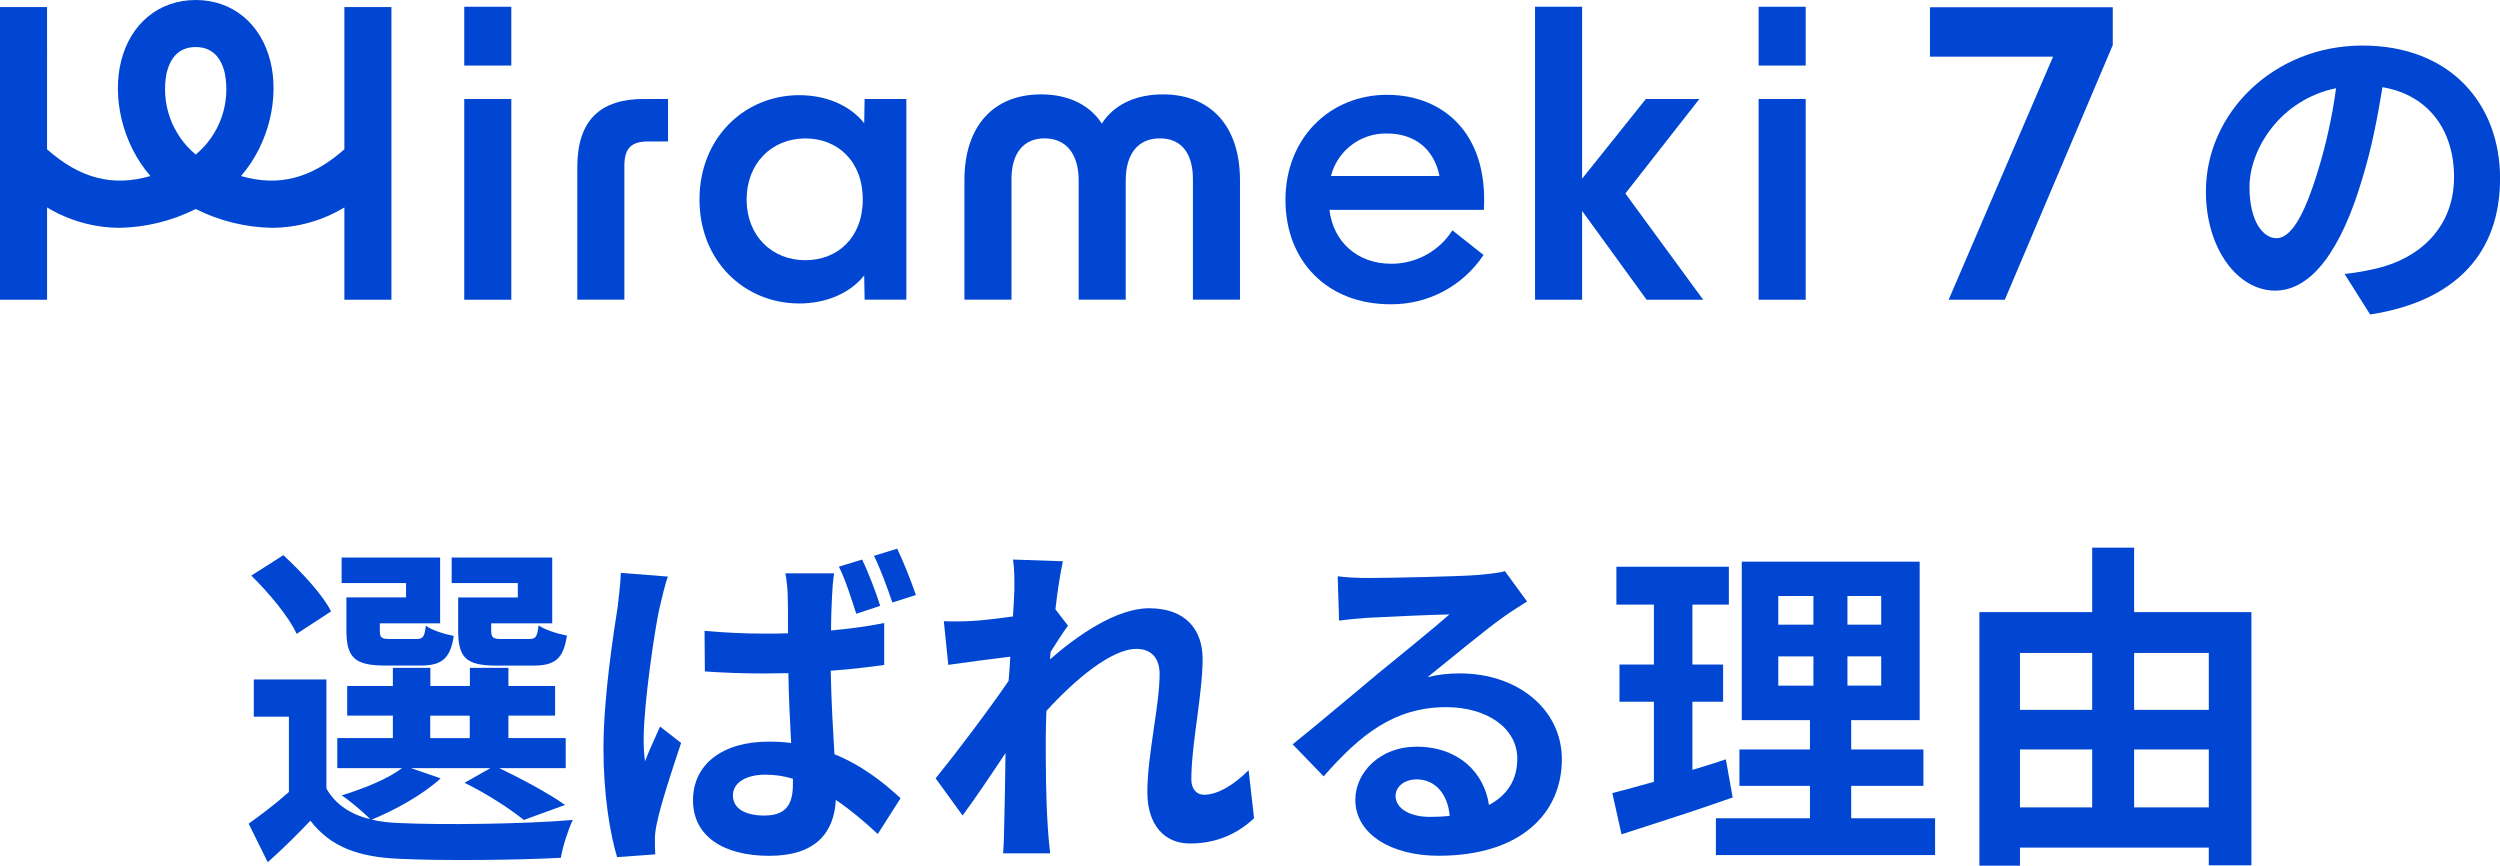
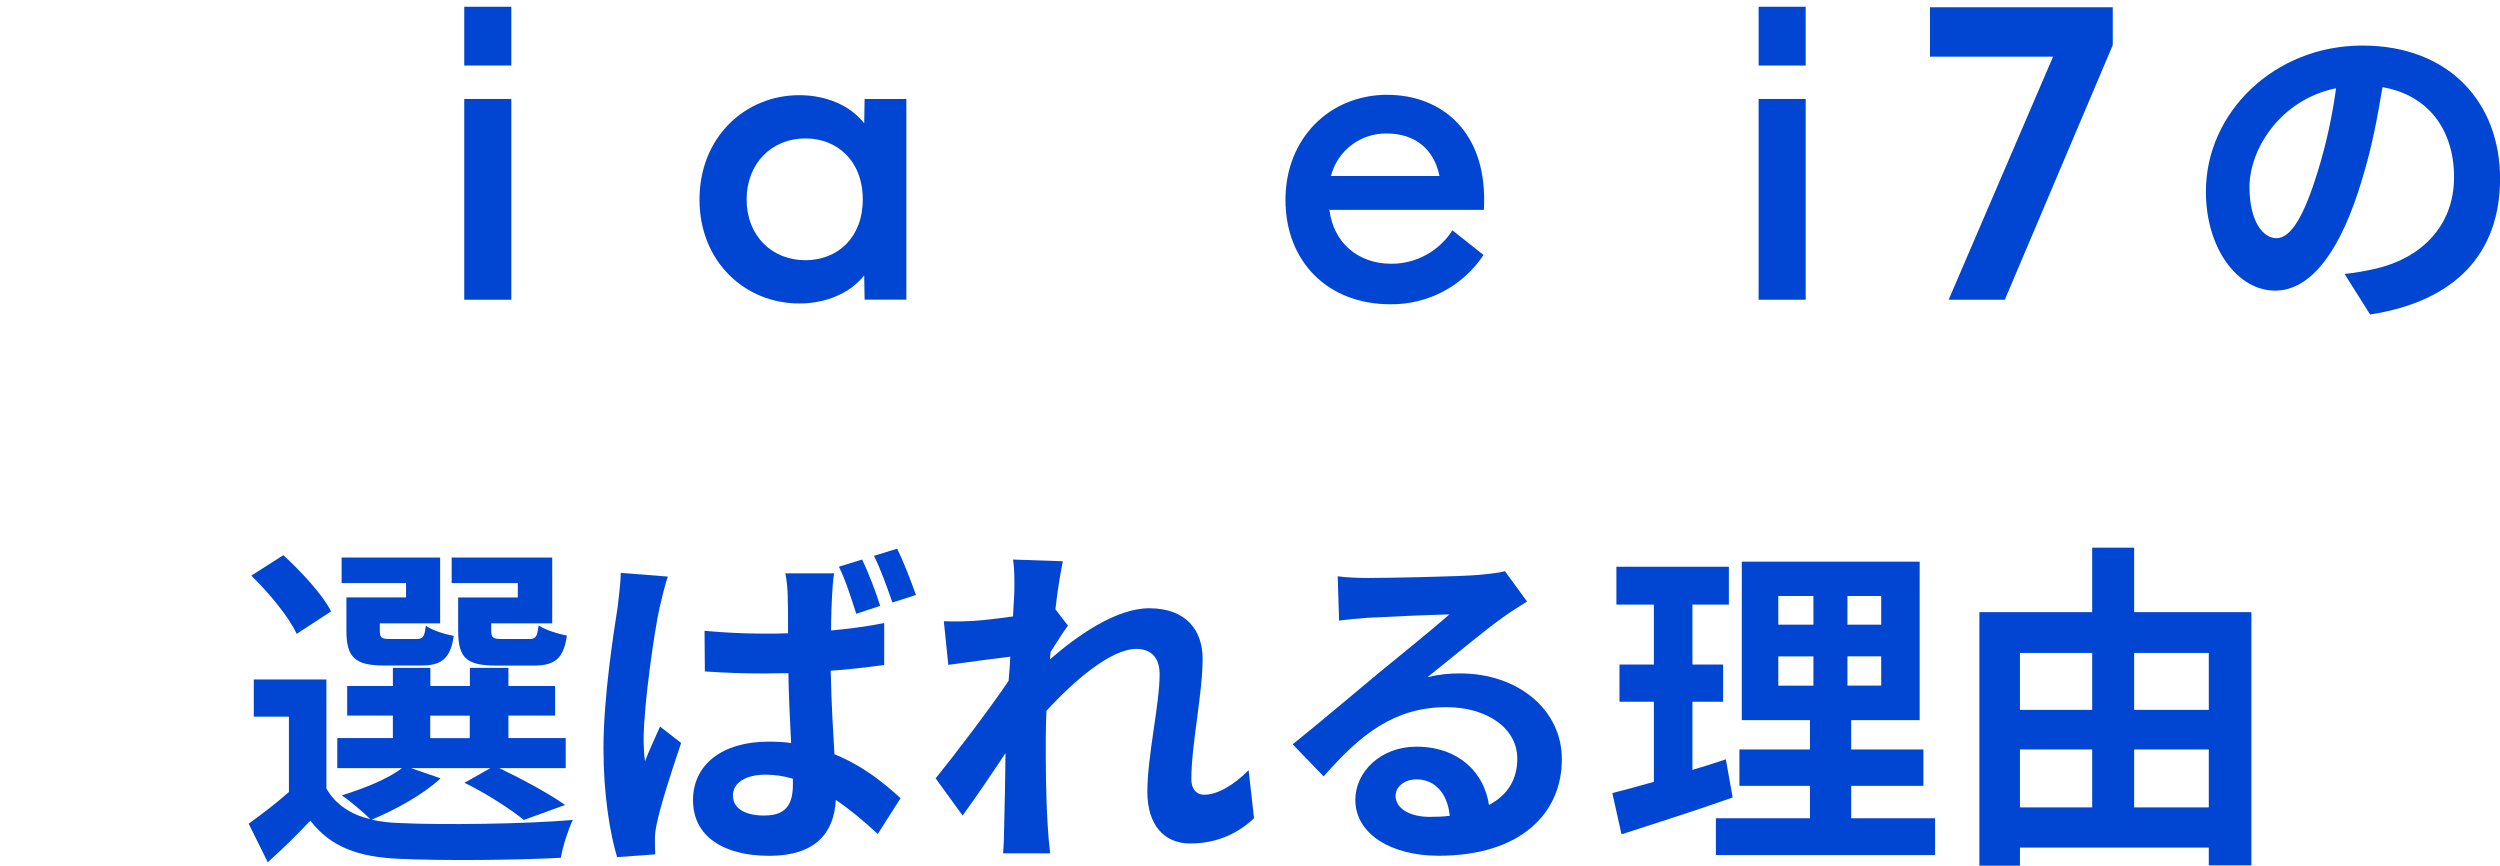
<svg xmlns="http://www.w3.org/2000/svg" id="_レイヤー_2" viewBox="0 0 381.42 132.07">
  <defs>
    <style>.cls-1{fill:#0046d2;}</style>
  </defs>
  <g id="reason">
    <g>
      <g>
        <path class="cls-1" d="m67.21,118.76c-2.6,2.44-6.97,4.84-10.5,6.29,1.3.31,2.7.47,4.26.52,6.4.31,19.14.16,26.42-.47-.68,1.4-1.56,4.11-1.82,5.77-6.6.36-18.1.47-24.6.16-6.24-.26-10.5-1.77-13.62-5.82-1.98,2.08-4,4.11-6.5,6.34l-2.91-5.88c1.87-1.35,4.16-3.07,6.14-4.84v-11.49h-5.36v-5.67h11.08v16.64c1.4,2.44,3.69,3.95,6.71,4.68-1.04-1.04-3.12-2.81-4.37-3.64,3.38-1.04,7.02-2.5,9.2-4.16h-9.88v-4.58h8.48v-3.43h-6.97v-4.52h6.97v-2.76h5.72v2.76h6.03v-2.76h5.88v2.76h7.12v4.52h-7.12v3.43h8.74v4.58h-10.14c3.59,1.72,7.7,3.95,10.04,5.62l-6.29,2.29c-1.98-1.61-5.62-4-9.05-5.67l3.95-2.24h-12.12l4.52,1.56Zm-21.95-22.05c-1.14-2.55-4.26-6.29-6.92-8.89l4.89-3.12c2.7,2.5,5.98,5.98,7.28,8.58l-5.25,3.43Zm16.69-7.75h-9.83v-3.9h15.03v10.04h-9.2v1.09c0,1.09.21,1.3,1.56,1.3h4c1.04,0,1.25-.31,1.46-2.03.88.68,2.86,1.3,4.26,1.56-.52,3.54-1.92,4.52-5.04,4.52h-5.46c-4.58,0-5.88-1.2-5.88-5.36v-5.04h9.1v-2.18Zm3.69,23.66h6.03v-3.43h-6.03v3.43Zm13.36-23.66h-10.09v-3.9h15.34v10.04h-9.31v1.04c0,1.14.26,1.35,1.56,1.35h4.21c1.04,0,1.25-.31,1.46-2.08.94.68,2.96,1.3,4.32,1.56-.52,3.59-1.87,4.58-5.15,4.58h-5.56c-4.68,0-5.88-1.2-5.88-5.36v-5.04h9.1v-2.18Z" />
        <path class="cls-1" d="m100.64,92.65c-.78,3.48-2.44,14.92-2.44,20.12,0,.99.05,2.34.21,3.38.68-1.82,1.56-3.59,2.29-5.3l3.22,2.5c-1.46,4.32-3.17,9.57-3.74,12.43-.16.73-.31,1.87-.26,2.39,0,.57,0,1.46.05,2.18l-5.82.42c-1.09-3.59-2.08-9.57-2.08-16.59,0-7.85,1.56-17.68,2.18-21.68.16-1.46.42-3.43.47-5.1l7.18.57c-.42,1.09-1.04,3.74-1.25,4.68Zm26.31-1.87c-.05,1.14-.16,3.12-.16,5.41,2.81-.26,5.56-.62,8.11-1.14v6.4c-2.55.36-5.3.68-8.16.88.1,5.04.36,9.2.57,12.74,4.37,1.77,7.64,4.47,10.09,6.71l-3.48,5.46c-2.18-2.03-4.32-3.8-6.4-5.2-.26,4.99-3.07,8.53-10.14,8.53s-11.65-3.02-11.65-8.48,4.47-8.94,11.54-8.94c1.2,0,2.34.05,3.43.21-.16-3.17-.36-6.97-.42-10.66-1.25,0-2.5.05-3.69.05-3.02,0-6.03-.1-9.05-.31l-.05-6.19c2.96.26,5.98.42,9.1.42,1.2,0,2.44,0,3.64-.05,0-2.55,0-4.63-.05-5.72,0-.83-.16-2.44-.36-3.43h7.44c-.16.99-.26,2.24-.31,3.33Zm-10.3,33.64c3.22,0,4.32-1.66,4.32-4.73v-.88c-1.4-.42-2.76-.62-4.21-.62-2.91,0-4.94,1.2-4.94,3.17,0,2.13,2.08,3.07,4.84,3.07Zm17.63-31.98l-3.64,1.2c-.73-2.24-1.61-5.1-2.65-7.18l3.54-1.09c.99,2.03,2.13,5.04,2.76,7.07Zm5.46-1.66l-3.59,1.14c-.78-2.24-1.77-5.04-2.81-7.12l3.54-1.09c.99,2.03,2.18,5.1,2.86,7.07Z" />
        <path class="cls-1" d="m154.57,85.37l7.59.26c-.31,1.46-.78,4.11-1.14,7.33l1.92,2.5c-.73.94-1.77,2.65-2.65,4-.05.36-.05.73-.1,1.14,4.11-3.59,10.09-7.8,15.13-7.8,5.62,0,8.16,3.33,8.16,7.7,0,5.41-1.72,13.05-1.72,18.41,0,1.35.68,2.34,1.98,2.34,1.92,0,4.37-1.35,6.76-3.74l.83,7.33c-2.39,2.24-5.56,3.85-9.78,3.85-3.9,0-6.5-2.81-6.5-7.85,0-5.62,1.87-13.26,1.87-17.99,0-2.55-1.35-3.85-3.54-3.85-3.85,0-9.46,4.78-13.73,9.46-.05,1.46-.1,2.86-.1,4.21,0,4.26,0,8.63.31,13.52.05.94.21,2.81.36,4h-7.18c.1-1.2.16-3.02.16-3.85.1-4.06.16-7.07.21-11.44-2.18,3.28-4.73,7.07-6.55,9.52l-4.11-5.67c2.96-3.64,8.16-10.5,11.13-14.87.1-1.2.21-2.44.26-3.69-2.55.31-6.55.83-9.46,1.25l-.68-6.66c1.51.05,2.7.05,4.52-.05,1.51-.1,3.8-.36,6.03-.68.1-1.98.21-3.43.21-4,0-1.51.05-3.07-.21-4.68Z" />
        <path class="cls-1" d="m208.8,88.18c2.76,0,13.88-.21,16.85-.47,2.13-.21,3.33-.36,3.95-.57l3.38,4.63c-1.2.78-2.44,1.51-3.64,2.39-2.81,1.98-8.27,6.55-11.54,9.15,1.72-.42,3.28-.57,4.94-.57,8.84,0,15.55,5.51,15.55,13.1,0,8.22-6.24,14.72-18.82,14.72-7.23,0-12.69-3.33-12.69-8.53,0-4.21,3.8-8.11,9.31-8.11,6.45,0,10.35,3.95,11.08,8.89,2.86-1.51,4.32-3.9,4.32-7.07,0-4.68-4.68-7.85-10.82-7.85-7.96,0-13.16,4.21-18.72,10.56l-4.73-4.89c3.69-2.96,9.98-8.27,13.05-10.82,2.91-2.39,8.32-6.76,10.87-9-2.65.05-9.83.36-12.58.52-1.4.1-3.07.26-4.26.42l-.21-6.76c1.46.21,3.28.26,4.73.26Zm9.36,36.45c1.09,0,2.08-.05,3.02-.16-.31-3.38-2.24-5.56-5.04-5.56-1.98,0-3.22,1.2-3.22,2.5,0,1.92,2.13,3.22,5.25,3.22Z" />
        <path class="cls-1" d="m264.34,121.67c-5.72,2.03-11.96,4-16.95,5.62l-1.4-6.29c1.82-.47,3.95-1.04,6.34-1.72v-12.22h-5.25v-5.67h5.25v-9.15h-5.72v-5.77h17.16v5.77h-5.56v9.15h4.68v5.67h-4.68v10.4c1.72-.52,3.43-1.04,5.1-1.61l1.04,5.82Zm30.89,3.17v5.62h-33.44v-5.62h14.35v-4.94h-10.76v-5.56h10.76v-4.47h-10.4v-24.18h27.14v24.18h-10.45v4.47h11.02v5.56h-11.02v4.94h12.79Zm-23.92-29.54h5.36v-4.37h-5.36v4.37Zm0,9.31h5.36v-4.47h-5.36v4.47Zm15.7-13.68h-5.15v4.37h5.15v-4.37Zm0,9.2h-5.15v4.47h5.15v-4.47Z" />
        <path class="cls-1" d="m343.49,93.38v38.64h-6.5v-2.7h-28.81v2.76h-6.19v-38.69h17.21v-9.83h6.4v9.83h17.89Zm-35.31,6.24v8.68h11.02v-8.68h-11.02Zm0,23.56h11.02v-8.84h-11.02v8.84Zm17.42-23.56v8.68h11.39v-8.68h-11.39Zm11.39,23.56v-8.84h-11.39v8.84h11.39Z" />
      </g>
      <g>
        <path class="cls-1" d="m361.61,47.99l-3.9-6.19c1.98-.21,3.43-.52,4.84-.83,6.66-1.56,11.86-6.34,11.86-13.94,0-7.18-3.9-12.53-10.92-13.73-.73,4.42-1.61,9.21-3.12,14.09-3.12,10.5-7.59,16.95-13.26,16.95s-10.56-6.34-10.56-15.13c0-12.01,10.4-22.26,23.87-22.26s21.01,8.94,21.01,20.28-6.71,18.72-19.81,20.75Zm-14.3-11.65c2.18,0,4.21-3.28,6.34-10.3,1.2-3.85,2.18-8.27,2.76-12.58-8.58,1.77-13.21,9.36-13.21,15.08,0,5.25,2.08,7.8,4.11,7.8Z" />
        <g>
          <path class="cls-1" d="m294.45,1.11v7.54h18.78l-15.93,37.08h8.57l16.47-38.85V1.11h-27.9Z" />
-           <path class="cls-1" d="m52.54,20.15v2.63c-5.01,4.43-9.97,5.75-15.77,4.08,4.37-5.05,5.83-12.1,4.48-17.51-1.44-5.77-5.8-9.35-11.39-9.35s-9.96,3.58-11.39,9.35c-1.35,5.41.11,12.47,4.48,17.51-5.8,1.67-10.76.35-15.77-4.08V1.08H0v44.65h7.18v-14.08c3.34,2.02,7.17,3.09,11.07,3.11,4.04-.08,8-1.06,11.61-2.87,3.61,1.81,7.58,2.79,11.61,2.87,3.9-.02,7.73-1.09,11.07-3.11v14.08h7.18V1.08h-7.18v19.07Zm-27.1-9.07c.64-2.59,2.13-3.9,4.42-3.9s3.78,1.31,4.42,3.9c.94,4.66-.76,9.47-4.42,12.5-3.66-3.04-5.36-7.84-4.43-12.51h0Z" />
          <rect class="cls-1" x="70.83" y="1.03" width="7.18" height="8.97" />
          <rect class="cls-1" x="70.83" y="15.1" width="7.18" height="30.63" />
-           <path class="cls-1" d="m88.08,25.46v20.26h7.18v-20.43c0-2.66,1.04-3.71,3.65-3.71h3.01v-6.48h-3.71c-6.54,0-10.13,3.18-10.13,10.36Z" />
          <path class="cls-1" d="m131.85,18.8c-2.2-2.78-5.9-4.28-9.9-4.28-8.34,0-15.23,6.48-15.23,15.92s6.89,15.86,15.23,15.86c4,0,7.7-1.5,9.9-4.28l.06,3.7h6.37V15.1h-6.37l-.06,3.71Zm-8.97,20.9c-5.15,0-8.97-3.76-8.97-9.26s3.82-9.32,8.97-9.32c4.86,0,8.75,3.42,8.75,9.32,0,5.85-3.88,9.26-8.75,9.26Z" />
-           <path class="cls-1" d="m177.42,14.4c-4.4,0-7.58,1.73-9.32,4.46-1.73-2.72-4.92-4.46-9.26-4.46-7.29,0-11.7,4.86-11.7,13.08v18.24h7.18v-18.41c0-3.88,1.8-6.2,5.04-6.2s5.21,2.31,5.21,6.43v18.18h7.18v-18.18c0-4.11,1.91-6.43,5.21-6.43s5.04,2.31,5.04,6.2v18.41h7.18v-18.24c0-8.22-4.46-13.08-11.75-13.08Z" />
          <path class="cls-1" d="m211.69,14.46c-8.86,0-15.57,6.66-15.57,16.04s6.43,15.92,15.98,15.92c5.72.08,11.08-2.76,14.24-7.52l-4.75-3.76c-2.03,3.19-5.55,5.11-9.32,5.1-5.21,0-8.86-3.36-9.44-8.22h23.56c.7-12.04-6.6-17.55-14.7-17.55Zm-8.63,12.39c1-3.89,4.55-6.58,8.57-6.48,4.05,0,7.12,2.2,7.99,6.48h-16.56Z" />
-           <path class="cls-1" d="m259.28,15.1h-8.17l-9.73,12.16V1.03h-7.18v44.7h7.18v-13.55l9.84,13.55h8.63l-11.87-16.21,11.29-14.42Z" />
          <rect class="cls-1" x="268.31" y="15.1" width="7.18" height="30.63" />
          <rect class="cls-1" x="268.31" y="1.03" width="7.18" height="8.97" />
        </g>
      </g>
    </g>
  </g>
</svg>